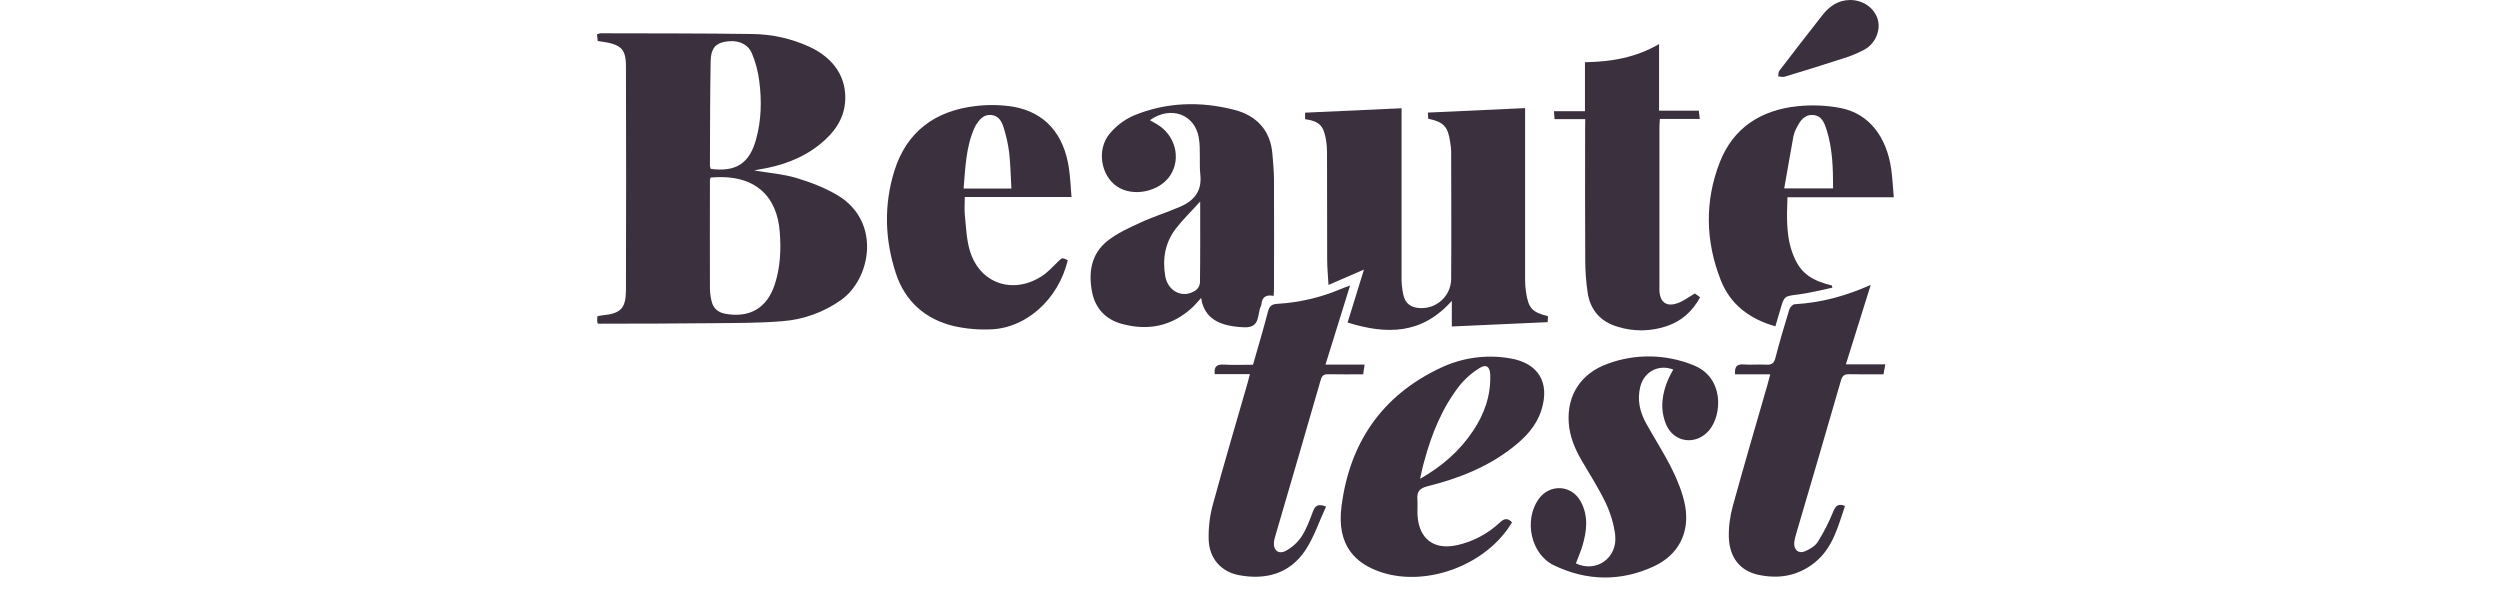
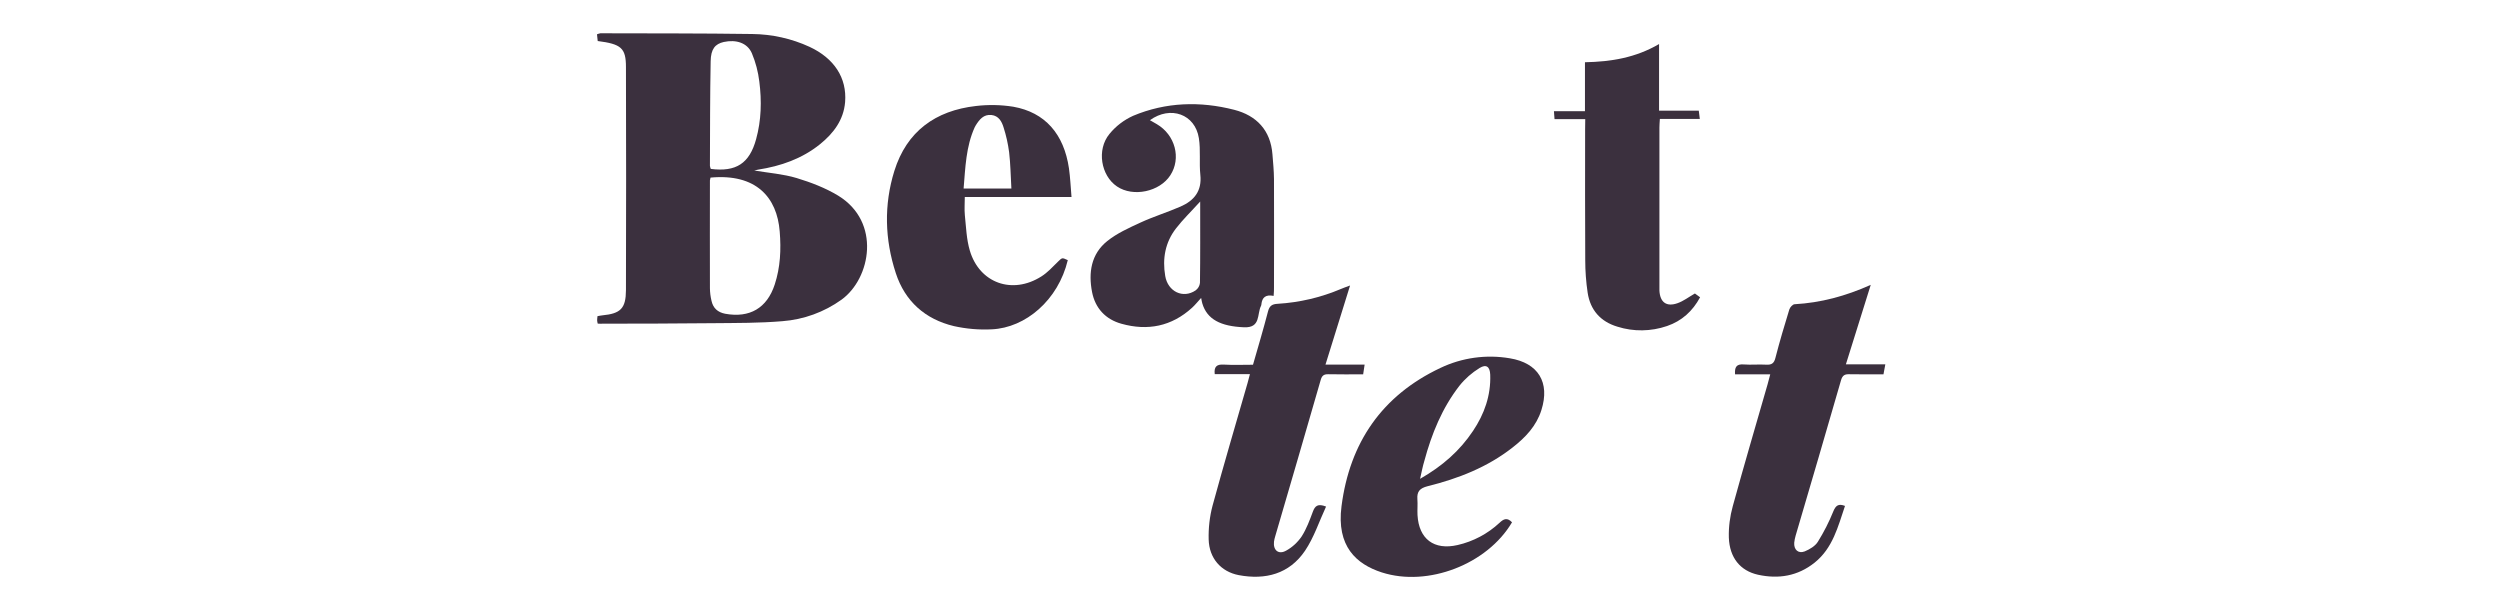
<svg xmlns="http://www.w3.org/2000/svg" version="1.2" preserveAspectRatio="xMidYMid meet" height="42" viewBox="0 0 133.5 31.5" zoomAndPan="magnify" width="178">
  <defs>
    <clipPath id="858e80dccb">
      <path d="M 31.879 1 L 47 1 L 47 18 L 31.879 18 Z M 31.879 1" />
    </clipPath>
    <clipPath id="b4bf878687">
      <path d="M 81 19 L 92 19 L 92 30.84 L 81 30.84 Z M 81 19" />
    </clipPath>
    <clipPath id="fad026c9c5">
      <path d="M 71 19 L 83 19 L 83 30.84 L 71 30.84 Z M 71 19" />
    </clipPath>
    <clipPath id="73f72c9796">
      <path d="M 92 15 L 101 15 L 101 30.84 L 92 30.84 Z M 92 15" />
    </clipPath>
    <clipPath id="c9866a2f49">
      <path d="M 64 15 L 73 15 L 73 30.84 L 64 30.84 Z M 64 15" />
    </clipPath>
    <clipPath id="82da4d9ac8">
-       <path d="M 91 5 L 101.129 5 L 101.129 18 L 91 18 Z M 91 5" />
-     </clipPath>
+       </clipPath>
  </defs>
  <g id="522535d413">
    <g clip-path="url(#858e80dccb)" clip-rule="nonzero">
      <path d="M 31.918 17.281 C 31.902 17.223 31.891 17.164 31.887 17.102 C 31.887 17.035 31.898 16.965 31.906 16.883 C 32 16.867 32.078 16.848 32.164 16.84 C 33.137 16.746 33.422 16.477 33.426 15.492 C 33.438 11.523 33.438 7.555 33.426 3.582 C 33.426 2.559 33.168 2.352 31.918 2.191 C 31.906 2.082 31.895 1.961 31.879 1.832 C 31.938 1.809 31.996 1.789 32.059 1.777 C 34.762 1.785 37.465 1.777 40.168 1.816 C 41.227 1.828 42.27 2.059 43.227 2.5 C 44.547 3.113 45.23 4.16 45.129 5.449 C 45.051 6.406 44.512 7.113 43.797 7.695 C 42.828 8.477 41.695 8.871 40.48 9.059 C 40.43 9.066 40.379 9.082 40.277 9.105 C 41.07 9.238 41.828 9.293 42.543 9.508 C 43.312 9.742 44.078 10.035 44.762 10.449 C 47.059 11.855 46.504 14.863 44.941 16 C 44.012 16.668 42.914 17.066 41.773 17.152 C 40.559 17.254 39.332 17.246 38.113 17.258 C 36.133 17.281 34.156 17.281 32.18 17.285 C 32.094 17.293 32.012 17.285 31.918 17.281 Z M 37.941 9.484 C 37.93 9.531 37.918 9.582 37.91 9.633 C 37.91 11.555 37.902 13.477 37.91 15.395 C 37.914 15.621 37.941 15.848 37.996 16.07 C 38.082 16.457 38.328 16.676 38.723 16.754 C 40.031 16.992 40.957 16.457 41.371 15.191 C 41.672 14.273 41.715 13.324 41.637 12.367 C 41.496 10.531 40.371 9.258 37.941 9.484 Z M 37.957 9.02 C 39.309 9.191 40.02 8.727 40.375 7.438 C 40.656 6.422 40.68 5.391 40.547 4.352 C 40.484 3.832 40.352 3.324 40.148 2.84 C 39.906 2.289 39.312 2.098 38.648 2.242 C 38.188 2.348 37.961 2.613 37.949 3.27 C 37.914 5.133 37.918 6.992 37.91 8.855 C 37.918 8.914 37.934 8.969 37.957 9.02 Z M 37.957 9.02" style="stroke:none;fill-rule:nonzero;fill:#3b303e;fill-opacity:1;" />
    </g>
-     <path d="M 82.664 16.887 C 82.656 17.02 82.648 17.129 82.645 17.203 L 77.527 17.434 L 77.527 16.066 C 75.91 17.879 74.031 17.867 71.961 17.223 C 72.266 16.242 72.535 15.355 72.836 14.395 L 70.941 15.215 C 70.914 14.711 70.871 14.289 70.871 13.863 C 70.863 11.984 70.871 10.105 70.863 8.227 C 70.867 7.941 70.844 7.66 70.793 7.379 C 70.656 6.68 70.422 6.473 69.691 6.363 L 69.691 6.016 L 74.844 5.781 L 74.844 14.754 C 74.836 15.082 74.867 15.406 74.934 15.727 C 75.043 16.219 75.34 16.43 75.848 16.453 C 76.719 16.488 77.453 15.816 77.492 14.945 C 77.492 14.93 77.492 14.914 77.492 14.898 C 77.508 12.625 77.496 10.348 77.492 8.066 C 77.484 7.898 77.465 7.727 77.434 7.559 C 77.32 6.762 77.082 6.508 76.266 6.34 C 76.258 6.219 76.254 6.086 76.25 6.012 L 81.441 5.773 L 81.441 14.957 C 81.441 15.172 81.457 15.383 81.488 15.594 C 81.621 16.461 81.812 16.672 82.664 16.887 Z M 82.664 16.887" style="stroke:none;fill-rule:nonzero;fill:#3b303e;fill-opacity:1;" />
    <path d="M 68.012 15.801 C 67.586 15.715 67.398 15.883 67.359 16.242 C 67.359 16.273 67.352 16.301 67.34 16.328 C 67.113 16.77 67.34 17.516 66.43 17.477 C 65.184 17.426 64.457 17.055 64.203 16.203 C 64.18 16.125 64.168 16.043 64.141 15.91 C 63.957 16.109 63.82 16.285 63.656 16.434 C 62.562 17.43 61.285 17.68 59.887 17.289 C 59.039 17.055 58.484 16.461 58.316 15.594 C 58.117 14.562 58.262 13.566 59.125 12.875 C 59.645 12.457 60.281 12.172 60.898 11.887 C 61.594 11.566 62.328 11.34 63.031 11.035 C 63.762 10.719 64.191 10.203 64.098 9.336 C 64.031 8.688 64.121 8.02 64.02 7.379 C 63.82 6.098 62.508 5.625 61.406 6.418 C 61.539 6.492 61.656 6.559 61.773 6.629 C 62.758 7.207 63.086 8.449 62.496 9.359 C 61.926 10.242 60.508 10.539 59.648 9.957 C 58.789 9.379 58.551 7.992 59.246 7.152 C 59.586 6.734 60.02 6.406 60.508 6.184 C 62.258 5.449 64.09 5.398 65.906 5.863 C 67.094 6.168 67.852 6.953 67.949 8.246 C 67.984 8.684 68.027 9.125 68.031 9.562 C 68.039 11.484 68.035 13.406 68.031 15.328 C 68.035 15.469 68.027 15.605 68.012 15.801 Z M 64.09 10.762 C 63.602 11.301 63.164 11.723 62.797 12.199 C 62.219 12.945 62.066 13.816 62.223 14.738 C 62.363 15.574 63.176 15.961 63.844 15.508 C 63.977 15.41 64.062 15.266 64.078 15.105 C 64.098 13.703 64.09 12.301 64.09 10.762 Z M 64.09 10.762" style="stroke:none;fill-rule:nonzero;fill:#3b303e;fill-opacity:1;" />
    <path d="M 57.219 10.52 L 51.52 10.52 C 51.52 10.855 51.492 11.176 51.523 11.492 C 51.59 12.125 51.609 12.777 51.789 13.383 C 52.305 15.121 54.059 15.746 55.609 14.762 C 55.938 14.555 56.215 14.25 56.496 13.973 C 56.719 13.758 56.707 13.746 57.02 13.891 C 56.508 16.031 54.762 17.504 52.965 17.586 C 52.285 17.621 51.602 17.562 50.938 17.414 C 49.406 17.047 48.328 16.094 47.836 14.586 C 47.246 12.785 47.195 10.941 47.758 9.129 C 48.418 7.012 49.957 5.906 52.117 5.66 C 52.777 5.582 53.449 5.594 54.109 5.699 C 55.805 6 56.812 7.152 57.082 8.988 C 57.152 9.477 57.172 9.973 57.219 10.52 Z M 54.008 10.066 C 53.969 9.395 53.961 8.758 53.887 8.129 C 53.828 7.68 53.73 7.234 53.59 6.801 C 53.496 6.492 53.332 6.184 52.945 6.141 C 52.523 6.098 52.305 6.379 52.109 6.688 C 52.086 6.727 52.066 6.762 52.047 6.801 C 51.582 7.832 51.551 8.938 51.457 10.066 Z M 54.008 10.066" style="stroke:none;fill-rule:nonzero;fill:#3b303e;fill-opacity:1;" />
    <g clip-path="url(#b4bf878687)" clip-rule="nonzero">
-       <path d="M 84.152 30.086 C 85.254 30.605 86.395 29.785 86.25 28.559 C 86.172 27.969 86 27.395 85.746 26.859 C 85.375 26.078 84.902 25.344 84.465 24.598 C 84.094 23.961 83.816 23.297 83.77 22.559 C 83.672 21.113 84.414 19.941 85.844 19.426 C 87.332 18.875 88.969 18.906 90.434 19.504 C 92.066 20.148 91.977 22.141 91.266 22.98 C 90.574 23.797 89.383 23.648 88.969 22.664 C 88.629 21.84 88.746 21.02 89.098 20.223 C 89.172 20.051 89.266 19.895 89.352 19.734 C 88.586 19.438 87.809 19.832 87.598 20.625 C 87.41 21.344 87.566 22.008 87.918 22.633 C 88.375 23.453 88.887 24.246 89.301 25.086 C 89.598 25.688 89.859 26.34 89.984 26.996 C 90.246 28.426 89.641 29.621 88.336 30.234 C 86.562 31.062 84.738 31.035 82.98 30.188 C 81.75 29.598 81.367 27.797 82.148 26.672 C 82.734 25.828 83.91 25.871 84.406 26.773 C 84.844 27.566 84.734 28.395 84.48 29.215 C 84.387 29.512 84.258 29.797 84.152 30.086 Z M 84.152 30.086" style="stroke:none;fill-rule:nonzero;fill:#3b303e;fill-opacity:1;" />
-     </g>
+       </g>
    <g clip-path="url(#fad026c9c5)" clip-rule="nonzero">
      <path d="M 80.742 27.891 C 79.418 30.133 76.25 31.359 73.785 30.566 C 72.426 30.125 71.359 29.172 71.637 27.031 C 72.074 23.637 73.797 21.121 76.918 19.648 C 78.07 19.098 79.367 18.918 80.625 19.133 C 82.145 19.383 82.777 20.422 82.312 21.895 C 82.043 22.75 81.457 23.363 80.773 23.895 C 79.43 24.949 77.867 25.559 76.23 25.965 C 75.82 26.07 75.66 26.246 75.688 26.648 C 75.711 26.934 75.68 27.219 75.695 27.504 C 75.766 28.785 76.578 29.395 77.836 29.105 C 78.672 28.914 79.445 28.504 80.074 27.918 C 80.293 27.711 80.48 27.617 80.742 27.891 Z M 75.832 25.57 C 77.027 24.887 77.953 24.07 78.656 23.016 C 79.266 22.109 79.617 21.117 79.578 20.008 C 79.562 19.582 79.367 19.43 79.008 19.652 C 78.602 19.902 78.238 20.219 77.938 20.594 C 77.008 21.789 76.449 23.168 76.059 24.617 C 75.973 24.898 75.918 25.188 75.832 25.57 Z M 75.832 25.57" style="stroke:none;fill-rule:nonzero;fill:#3b303e;fill-opacity:1;" />
    </g>
    <g clip-path="url(#73f72c9796)" clip-rule="nonzero">
      <path d="M 99.898 15.211 C 99.445 16.66 99.02 18.023 98.57 19.457 L 100.676 19.457 C 100.637 19.668 100.609 19.816 100.578 19.988 C 99.957 19.988 99.359 19.996 98.762 19.984 C 98.52 19.977 98.391 20.031 98.312 20.301 C 97.516 23.07 96.699 25.836 95.887 28.602 C 95.852 28.727 95.824 28.852 95.812 28.98 C 95.785 29.352 96.027 29.578 96.371 29.445 C 96.633 29.336 96.93 29.164 97.074 28.93 C 97.395 28.414 97.672 27.871 97.898 27.309 C 98.031 26.984 98.18 26.883 98.523 27.016 C 98.148 28.121 97.875 29.266 96.898 30.047 C 95.996 30.766 94.969 30.93 93.879 30.691 C 92.926 30.48 92.359 29.777 92.32 28.707 C 92.305 28.141 92.379 27.574 92.531 27.027 C 93.129 24.852 93.766 22.684 94.391 20.516 C 94.438 20.352 94.477 20.188 94.531 19.988 L 92.652 19.988 C 92.625 19.617 92.715 19.43 93.113 19.461 C 93.512 19.492 93.91 19.449 94.309 19.473 C 94.602 19.492 94.738 19.402 94.809 19.105 C 95.031 18.238 95.289 17.379 95.551 16.523 C 95.586 16.41 95.73 16.25 95.832 16.246 C 97.223 16.168 98.547 15.816 99.898 15.211 Z M 99.898 15.211" style="stroke:none;fill-rule:nonzero;fill:#3b303e;fill-opacity:1;" />
    </g>
    <g clip-path="url(#c9866a2f49)" clip-rule="nonzero">
      <path d="M 66.746 19.98 L 64.867 19.98 C 64.82 19.586 64.969 19.445 65.348 19.469 C 65.859 19.5 66.371 19.477 66.91 19.477 C 67.184 18.52 67.465 17.582 67.711 16.633 C 67.789 16.332 67.926 16.238 68.23 16.223 C 69.398 16.152 70.543 15.883 71.617 15.426 C 71.742 15.371 71.871 15.328 72.094 15.246 C 71.645 16.688 71.223 18.047 70.781 19.469 L 72.871 19.469 C 72.844 19.668 72.82 19.816 72.793 19.988 C 72.164 19.988 71.555 20 70.945 19.984 C 70.707 19.977 70.594 20.047 70.527 20.285 C 69.723 23.07 68.914 25.852 68.098 28.633 C 68.066 28.73 68.047 28.824 68.031 28.926 C 67.98 29.387 68.277 29.633 68.684 29.402 C 69.016 29.219 69.297 28.957 69.512 28.641 C 69.766 28.242 69.938 27.777 70.105 27.328 C 70.219 27.016 70.371 26.875 70.812 27.051 C 70.441 27.848 70.168 28.699 69.688 29.41 C 68.848 30.652 67.57 30.98 66.145 30.711 C 65.195 30.527 64.57 29.805 64.543 28.812 C 64.527 28.203 64.594 27.594 64.75 27.004 C 65.348 24.812 65.992 22.633 66.621 20.449 C 66.66 20.312 66.695 20.176 66.746 19.98 Z M 66.746 19.98" style="stroke:none;fill-rule:nonzero;fill:#3b303e;fill-opacity:1;" />
    </g>
    <path d="M 84.652 6.363 L 83.012 6.363 C 83 6.219 82.992 6.098 82.98 5.938 L 84.637 5.938 L 84.637 3.324 C 86.039 3.297 87.344 3.082 88.594 2.352 L 88.594 5.91 L 90.715 5.91 C 90.734 6.059 90.746 6.176 90.77 6.352 L 88.637 6.352 C 88.625 6.539 88.613 6.676 88.613 6.812 L 88.613 15.523 C 88.648 16.145 88.992 16.402 89.586 16.188 C 89.898 16.078 90.176 15.863 90.508 15.672 L 90.785 15.875 C 90.383 16.621 89.805 17.141 89.02 17.41 C 88.164 17.703 87.234 17.719 86.371 17.445 C 85.469 17.176 84.922 16.559 84.781 15.633 C 84.695 15.055 84.652 14.473 84.652 13.891 C 84.637 11.57 84.645 9.254 84.645 6.934 Z M 84.652 6.363" style="stroke:none;fill-rule:nonzero;fill:#3b303e;fill-opacity:1;" />
    <g clip-path="url(#82da4d9ac8)" clip-rule="nonzero">
      <path d="M 101.129 10.535 L 95.449 10.535 C 95.41 11.672 95.363 12.773 95.844 13.816 C 96.207 14.602 96.75 14.984 97.824 15.246 C 97.832 15.285 97.84 15.324 97.848 15.363 C 97.246 15.488 96.652 15.645 96.043 15.723 C 95.285 15.82 95.281 15.793 95.07 16.527 C 94.984 16.812 94.898 17.094 94.805 17.426 C 93.438 17.039 92.398 16.266 91.887 14.957 C 91.074 12.887 91.023 10.758 91.832 8.676 C 92.555 6.812 94.051 5.871 95.988 5.672 C 96.766 5.59 97.547 5.625 98.312 5.773 C 99.797 6.074 100.746 7.293 100.992 9.039 C 101.059 9.512 101.078 9.992 101.129 10.535 Z M 95.277 10.062 L 97.887 10.062 C 97.887 8.98 97.859 7.934 97.539 6.926 C 97.422 6.559 97.277 6.168 96.809 6.141 C 96.34 6.113 96.117 6.473 95.934 6.836 C 95.859 6.969 95.805 7.117 95.77 7.27 C 95.602 8.184 95.449 9.102 95.277 10.062 Z M 95.277 10.062" style="stroke:none;fill-rule:nonzero;fill:#3b303e;fill-opacity:1;" />
    </g>
-     <path d="M 98.809 0 C 99.5 0.008 100.082 0.418 100.27 1.031 C 100.438 1.594 100.164 2.305 99.582 2.637 C 99.199 2.844 98.793 3.012 98.371 3.137 C 97.348 3.473 96.32 3.785 95.289 4.098 C 95.191 4.125 95.07 4.086 94.957 4.078 C 94.977 3.977 94.957 3.855 95.012 3.785 C 95.77 2.793 96.531 1.809 97.301 0.828 C 97.68 0.34 98.152 0 98.809 0 Z M 98.809 0" style="stroke:none;fill-rule:nonzero;fill:#3b303e;fill-opacity:1;" />
  </g>
</svg>